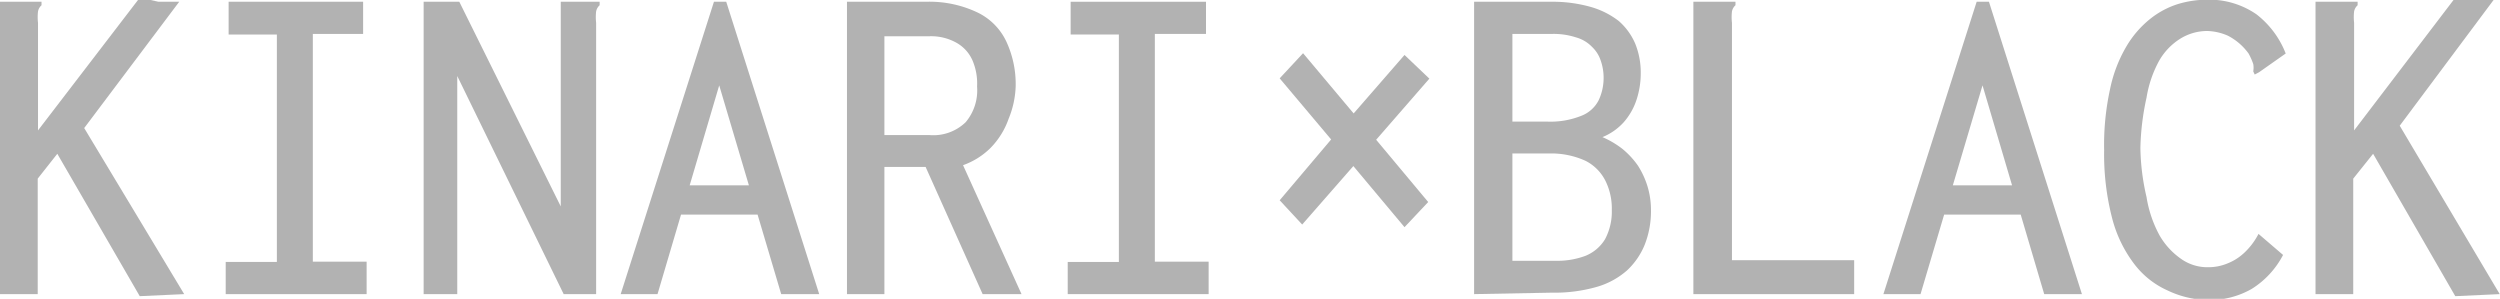
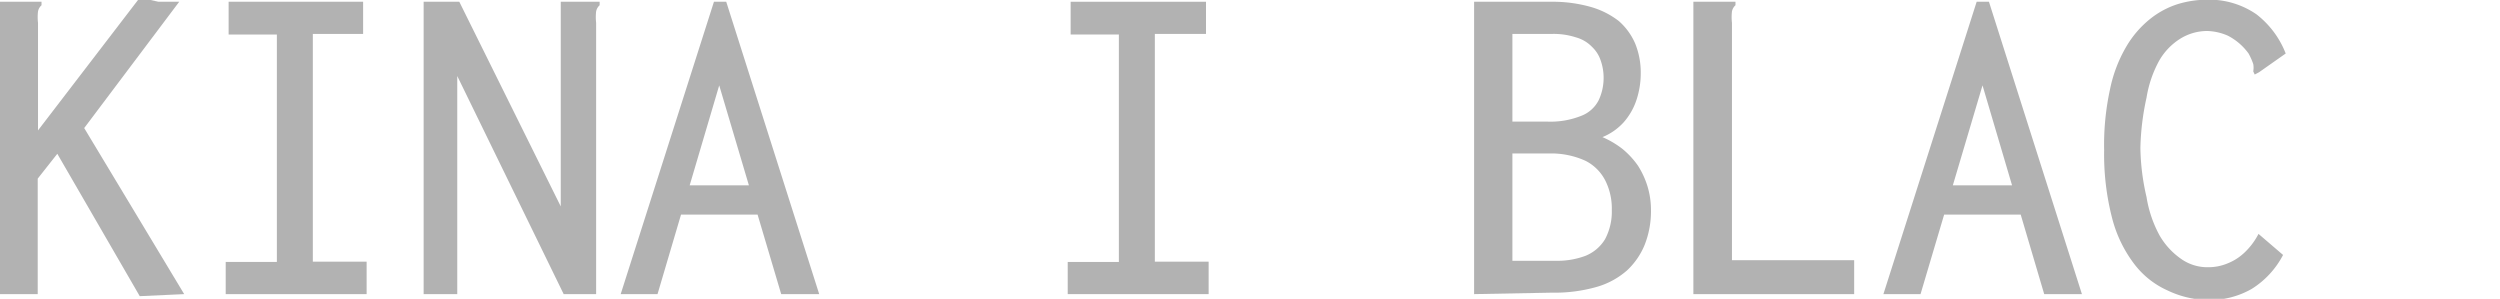
<svg xmlns="http://www.w3.org/2000/svg" width="85.51" height="10.22" viewBox="0 0 85.51 10.22">
  <defs>
    <style>.a{fill:#b2b2b2;}</style>
  </defs>
  <path class="a" d="M2.54,8.2l-.67.85V13H.58V3H2v.12a.38.38,0,0,0-.12.21,1.73,1.73,0,0,0,0,.39V7.4L5.3,2.94l.2,0,.23,0L6,3h.71L3.46,7.32,6.88,13l-1.52.07Z" transform="translate(-0.58 -2.94)" />
  <path class="a" d="M8.3,13V11.9h1.75V4.12H8.4V3H13v1.1H11.28v7.79h1.84V13Z" transform="translate(-0.58 -2.94)" />
  <path class="a" d="M15.07,3h1.22l3.47,7,0-7h1.33v.12a.38.38,0,0,0-.12.21,1.73,1.73,0,0,0,0,.39V13H19.86L16.22,5.54V13H15.07Z" transform="translate(-0.58 -2.94)" />
  <path class="a" d="M25.18,5.86,23.07,13H21.81L25,3h.42l3.18,10H27.3Zm1.59,4.42H23.46l.2-1h2.88Z" transform="translate(-0.58 -2.94)" />
-   <path class="a" d="M29.55,13V3h2.71A3.82,3.82,0,0,1,34,3.36a2.09,2.09,0,0,1,1,1,3.45,3.45,0,0,1,.32,1.53A3.17,3.17,0,0,1,35.08,7a2.69,2.69,0,0,1-.62,1,2.54,2.54,0,0,1-.94.59l2,4.41H34.19L32.24,8.65H30.83V13Zm1.28-5.44h1.54a1.59,1.59,0,0,0,1.24-.44A1.69,1.69,0,0,0,34,5.9,2,2,0,0,0,33.84,5a1.28,1.28,0,0,0-.55-.6,1.77,1.77,0,0,0-.92-.22H30.83Z" transform="translate(-0.58 -2.94)" />
  <path class="a" d="M37.1,13V11.9h1.75V4.12H37.2V3h4.63v1.1H40.08v7.79h1.84V13Z" transform="translate(-0.58 -2.94)" />
-   <path class="a" d="M48.62,10.71,46.87,8.62l-1.75,2-.77-.83,1.76-2.08L44.35,5.62l.8-.86,1.73,2.06,1.74-2,.85.81L47.65,7.72l1.78,2.13Z" transform="translate(-0.58 -2.94)" />
  <path class="a" d="M51,13V3h2.64A4.77,4.77,0,0,1,55,3.18a2.82,2.82,0,0,1,.95.48,2.16,2.16,0,0,1,.56.77,2.63,2.63,0,0,1,.19,1,2.89,2.89,0,0,1-.15.94,2.2,2.2,0,0,1-.44.76,2,2,0,0,1-.72.5,3.11,3.11,0,0,1,.68.4,2.85,2.85,0,0,1,.53.57,2.88,2.88,0,0,1,.33.71,2.79,2.79,0,0,1,.12.81,3.14,3.14,0,0,1-.21,1.18,2.48,2.48,0,0,1-.61.89,2.69,2.69,0,0,1-1.06.57,5.23,5.23,0,0,1-1.51.19ZM52.31,7.1h1.21a2.83,2.83,0,0,0,1.15-.2,1.11,1.11,0,0,0,.59-.53,1.79,1.79,0,0,0,.17-.78,1.76,1.76,0,0,0-.1-.58,1.12,1.12,0,0,0-.3-.47,1.2,1.2,0,0,0-.54-.32,2.49,2.49,0,0,0-.82-.12H52.31Zm0,4.76h1.5a2.73,2.73,0,0,0,1-.17,1.39,1.39,0,0,0,.67-.57,2,2,0,0,0,.23-1,2.12,2.12,0,0,0-.22-1,1.54,1.54,0,0,0-.68-.68,2.82,2.82,0,0,0-1.26-.25H52.31Z" transform="translate(-0.58 -2.94)" />
-   <path class="a" d="M58.5,3h1.44v.12a.38.38,0,0,0-.12.21,1.73,1.73,0,0,0,0,.39v8.12H64V13H58.5Z" transform="translate(-0.58 -2.94)" />
+   <path class="a" d="M58.5,3h1.44v.12a.38.38,0,0,0-.12.21,1.73,1.73,0,0,0,0,.39v8.12H64V13H58.5" transform="translate(-0.58 -2.94)" />
  <path class="a" d="M68.39,5.86,66.27,13H65L68.19,3h.42l3.18,10H70.5ZM70,10.28H66.66l.21-1h2.88Z" transform="translate(-0.58 -2.94)" />
  <path class="a" d="M74.71,12.87a2.93,2.93,0,0,1-1.13-.9,4.39,4.39,0,0,1-.76-1.58,8.72,8.72,0,0,1-.27-2.31A8.93,8.93,0,0,1,72.75,6a4.75,4.75,0,0,1,.56-1.47,3.44,3.44,0,0,1,.81-.94,2.94,2.94,0,0,1,.95-.51,3.48,3.48,0,0,1,1-.15,2.84,2.84,0,0,1,1.69.5,3.12,3.12,0,0,1,1,1.34l-.91.64-.15.08-.05-.11a.69.69,0,0,0,0-.25,2.24,2.24,0,0,0-.16-.36,2,2,0,0,0-.71-.61A1.87,1.87,0,0,0,76.08,4a1.75,1.75,0,0,0-.92.26,2.14,2.14,0,0,0-.73.76A3.92,3.92,0,0,0,74,6.28,8.76,8.76,0,0,0,73.79,8,7.83,7.83,0,0,0,74,9.68,4.07,4.07,0,0,0,74.45,11a2.5,2.5,0,0,0,.74.8,1.55,1.55,0,0,0,.91.28,1.7,1.7,0,0,0,.67-.13,1.8,1.8,0,0,0,.59-.38,2.36,2.36,0,0,0,.47-.63l.84.72a3,3,0,0,1-1.07,1.16,2.88,2.88,0,0,1-1.52.38A3.3,3.3,0,0,1,74.71,12.87Z" transform="translate(-0.58 -2.94)" />
-   <path class="a" d="M81.75,8.2l-.68.85V13H79.78V3h1.44v.12a.38.38,0,0,0-.12.21,1.73,1.73,0,0,0,0,.39V7.4L84.5,2.94l.21,0,.22,0,.23,0h.71l-3.21,4.3L86.08,13l-1.52.07Z" transform="translate(-0.58 -2.94)" />
</svg>